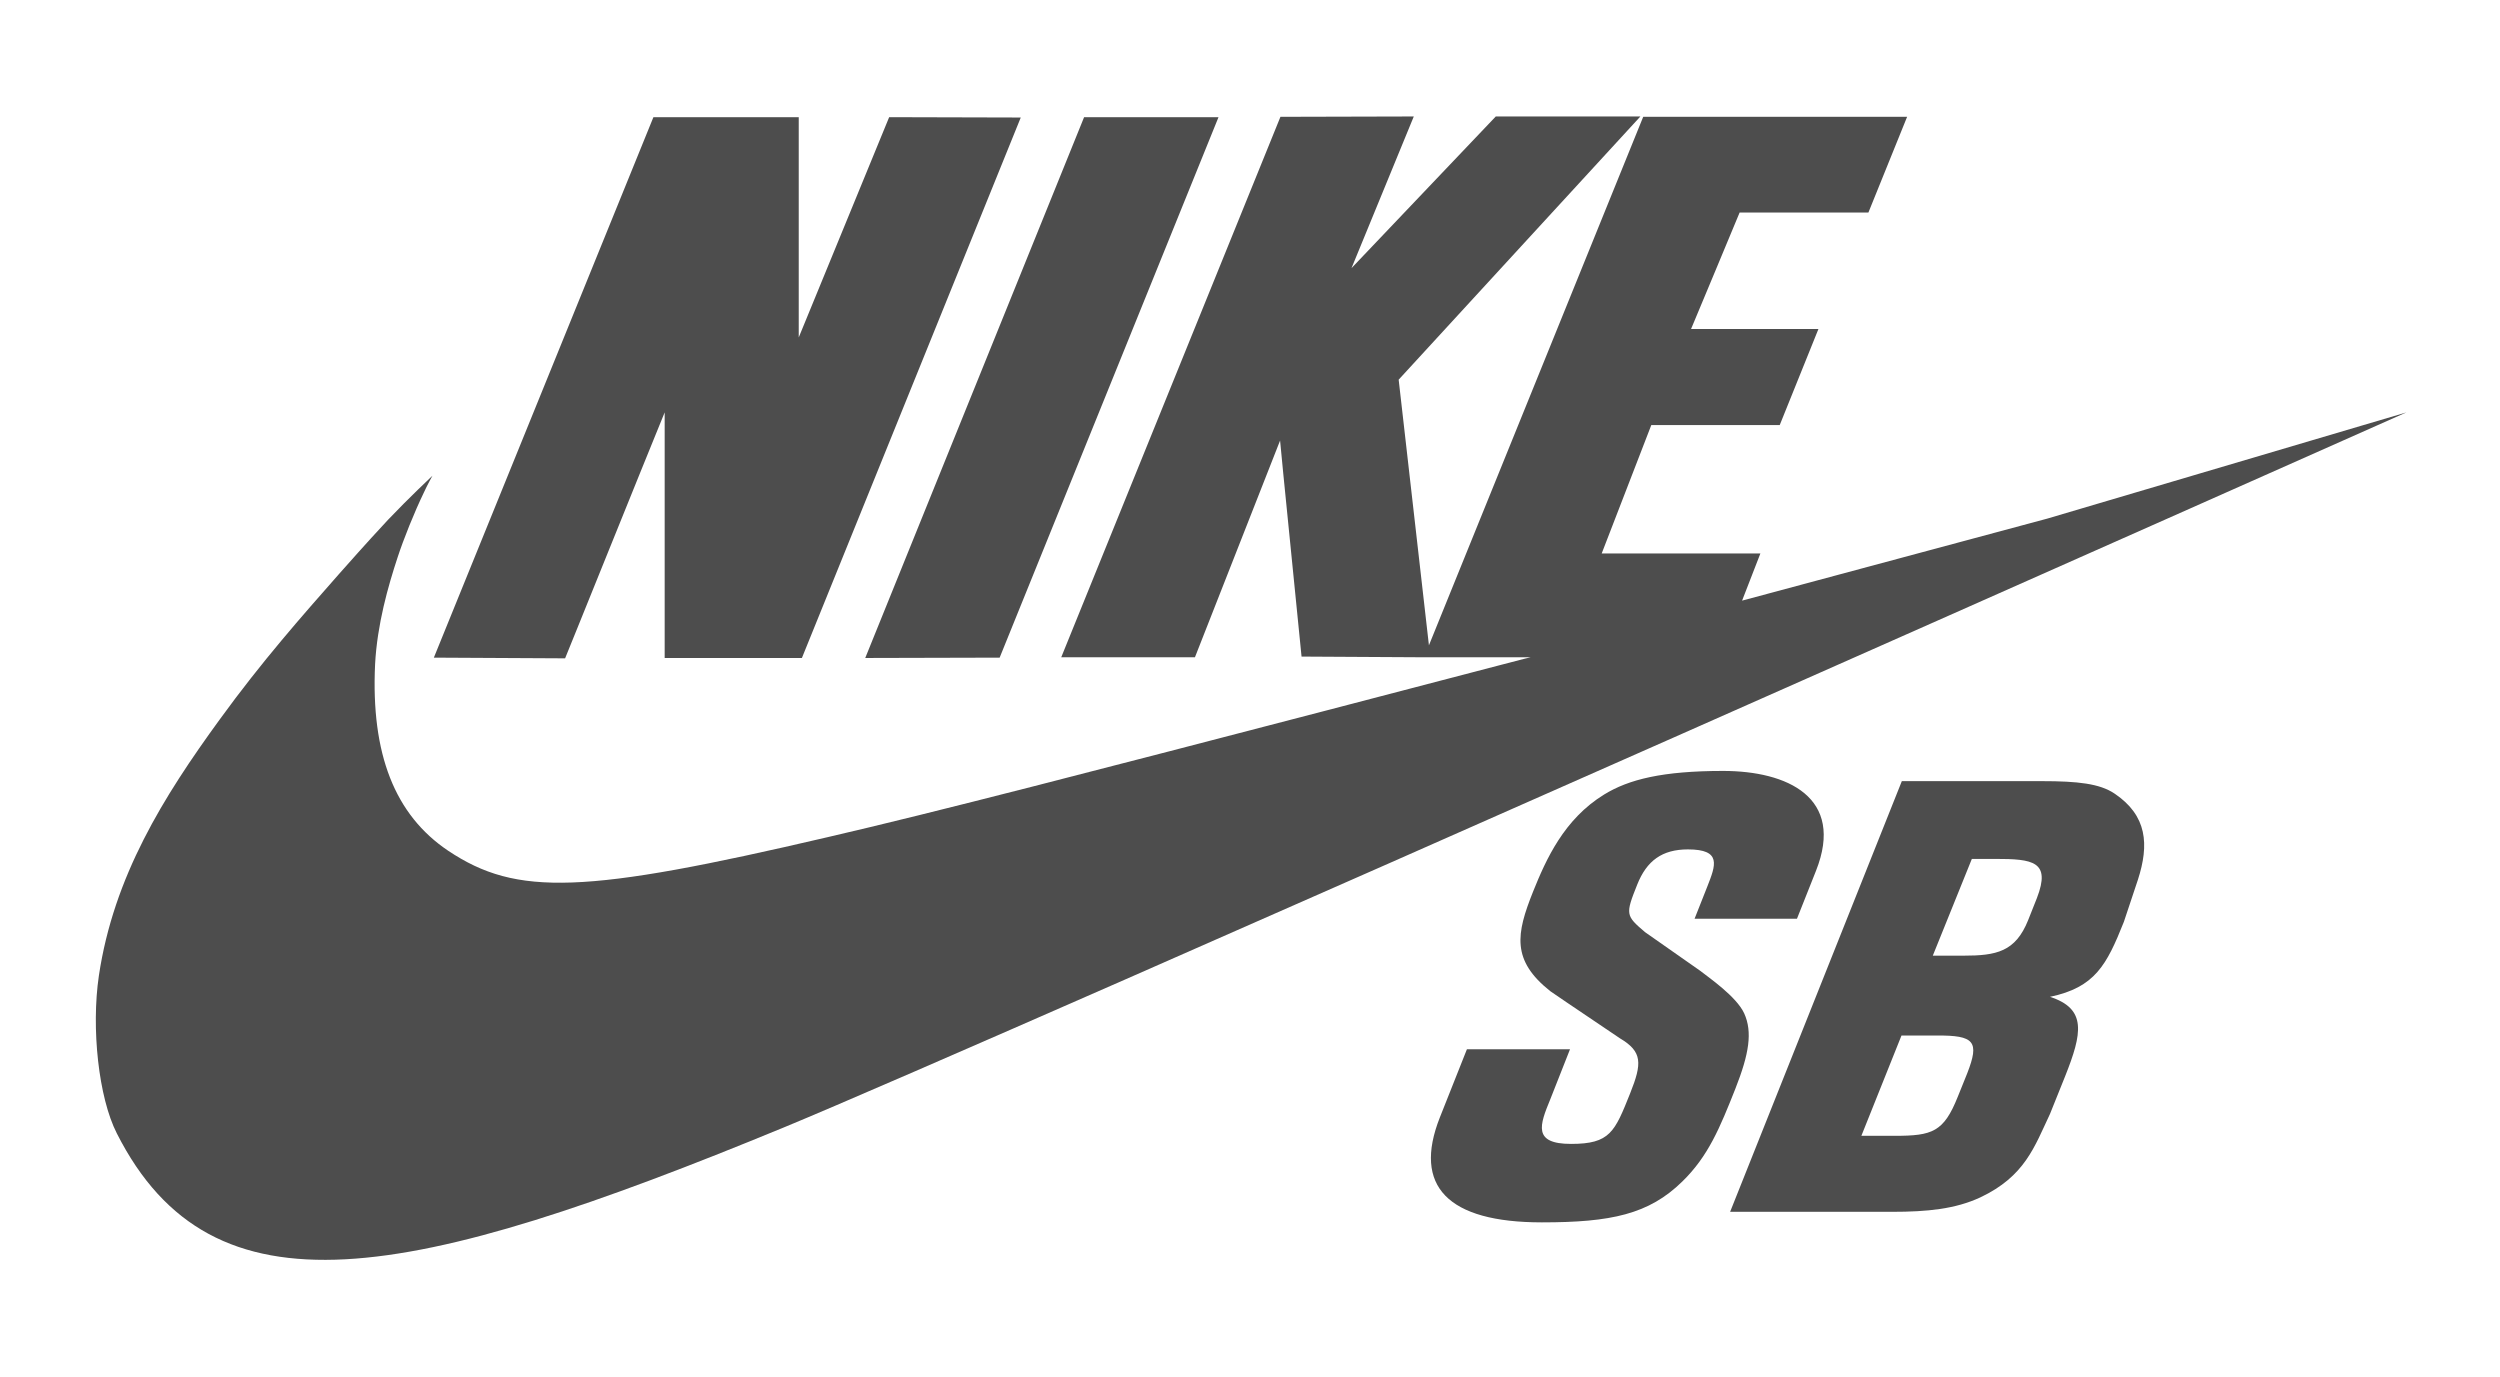
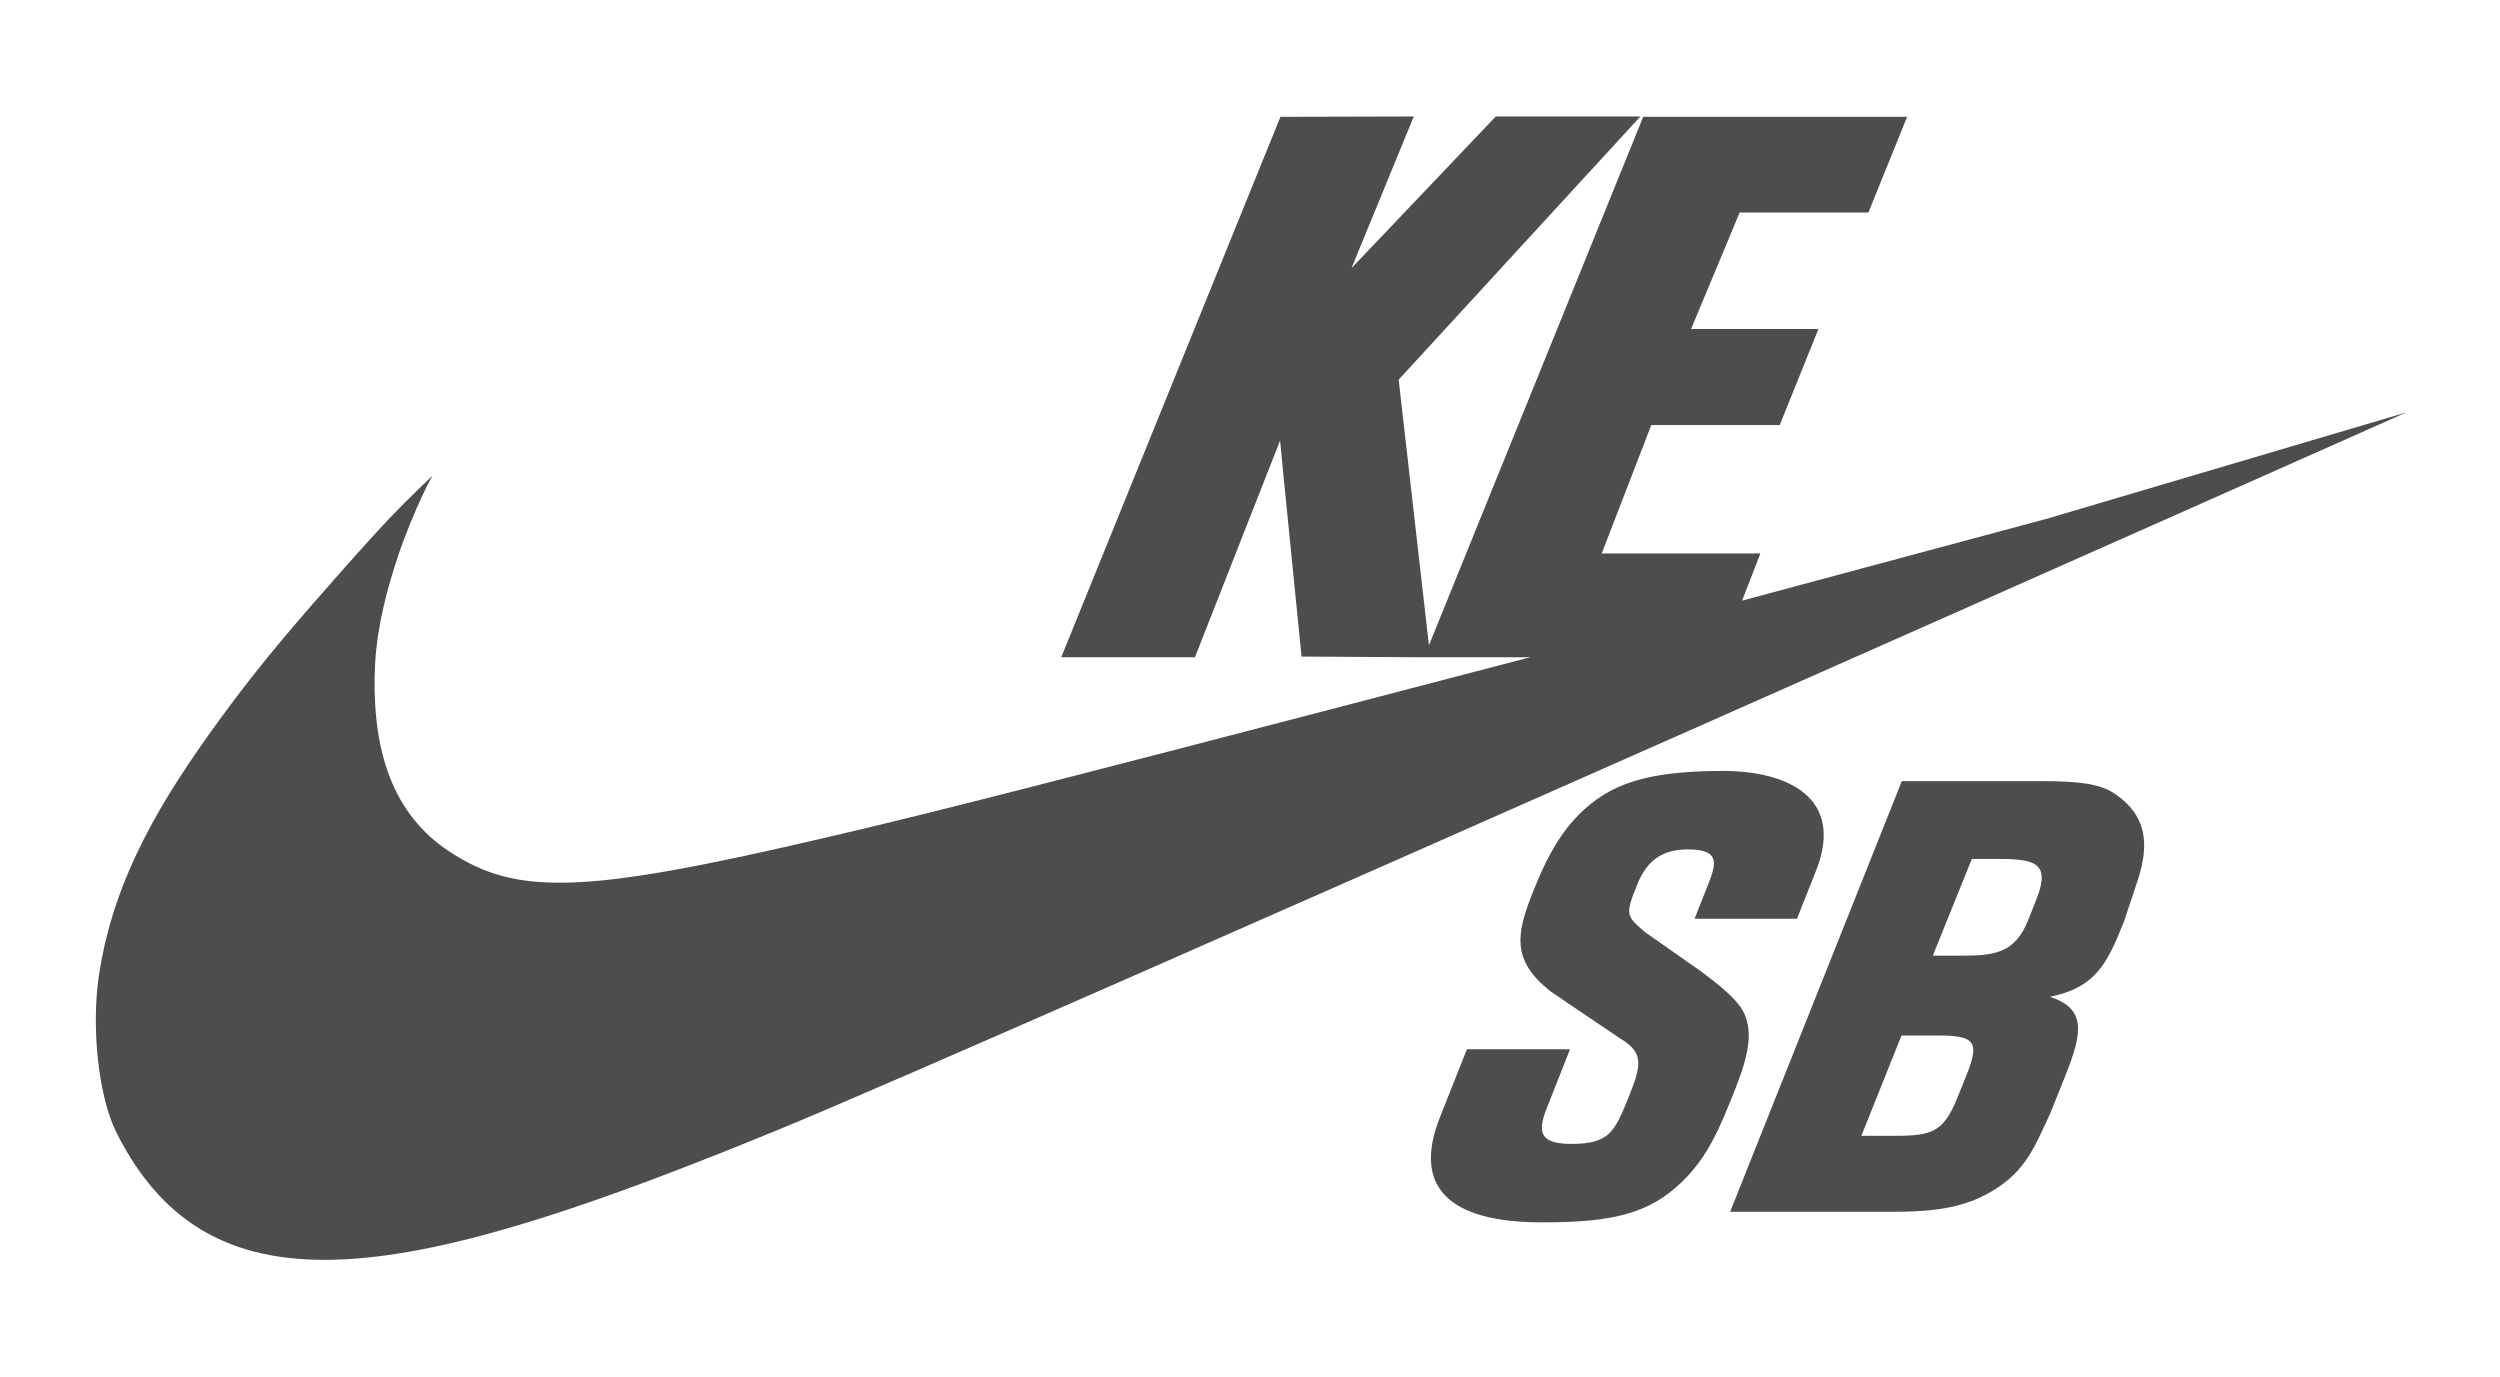
<svg xmlns="http://www.w3.org/2000/svg" xml:space="preserve" style="enable-background:new 0 0 71.05 39.14;" viewBox="0 0 71.05 39.14" y="0px" x="0px" version="1.0">
  <style type="text/css">
	.st0{fill:#4D4D4D;}
</style>
  <g id="Layer_1">
    <g>
-       <path d="M18.89,11.72c0,1.58,0,6.98,0,6.98h3.9l6.22-15.36l-3.74-0.01L22.7,9.59l0-6.26h-4.13l-6.24,15.36l3.73,0.02    C16.06,18.72,18.28,13.21,18.89,11.72z" class="st0" />
-       <polygon points="28.41,18.69 34.63,3.33 30.81,3.33 24.59,18.7" class="st0" />
      <path d="M58.18,14.74l-8.67,2.33l0.52-1.34l-4.51,0l1.41-3.65c0.03,0,0.03,0,3.65,0l1.1-2.73l-3.62,0    c0.02-0.04,1.38-3.31,1.38-3.31c0.02,0,0.02,0,3.66,0l1.1-2.72h-7.5l-6.09,15.02l-0.86-7.55l6.87-7.48h-4.11l-4.1,4.31l1.77-4.31    l-3.79,0.01l-6.23,15.36l3.8,0l2.42-6.16c0,0.02,0.04,0.46,0.61,6.14l3.49,0.02h3.02c-0.03,0-0.47,0.12-5.76,1.5    c-6.49,1.69-11.18,2.91-14.21,3.61c-6.93,1.62-8.84,1.69-10.79,0.39c-1.52-1.02-2.2-2.75-2.08-5.3c0.06-1.14,0.37-2.22,0.64-3.04    c0.17-0.52,0.47-1.27,0.75-1.85c0.08-0.18,0.24-0.47,0.24-0.47s-0.68,0.64-1.26,1.25c-0.34,0.37-0.47,0.5-1.41,1.56    c-1.03,1.17-2.18,2.47-3.37,4.11c-1.61,2.21-3.02,4.47-3.44,7.29c-0.22,1.49-0.01,3.46,0.51,4.48c2.72,5.37,8.29,4.23,18.96-0.17    c5.94-2.45,46.11-20.32,46.11-20.32L58.18,14.74z" class="st0" />
      <path d="M49.57,28.8c-0.22-0.48-1.01-1.02-1.25-1.21l-1.57-1.1c-0.55-0.47-0.56-0.5-0.22-1.35    c0.27-0.68,0.71-1,1.44-1c0.97,0,0.79,0.45,0.55,1.06l-0.36,0.91h2.91l0.54-1.36c0.83-2.09-0.82-2.84-2.64-2.84    c-1.72,0-2.68,0.24-3.38,0.67c-1.14,0.7-1.65,1.84-2.02,2.76c-0.48,1.2-0.62,1.95,0.49,2.83c0,0,0.58,0.4,1.98,1.34    c0.64,0.38,0.63,0.71,0.29,1.56c-0.44,1.1-0.57,1.44-1.68,1.44c-1.1,0-0.89-0.54-0.59-1.27l0.56-1.42h-2.93l-0.77,1.94    c-0.77,1.95,0.22,2.98,2.9,2.98c1.97,0,3.04-0.23,3.99-1.16c0.74-0.72,1.07-1.53,1.51-2.64C49.71,29.95,49.81,29.33,49.57,28.8z" class="st0" />
      <path d="M60.09,22.55c-0.42-0.28-1.04-0.35-2.06-0.35h-3.98l-4.88,12.24h4.6c1.01,0,1.8-0.08,2.51-0.41    c1.27-0.6,1.54-1.44,1.98-2.37l0.43-1.07c0.49-1.23,0.62-1.92-0.43-2.26c1.28-0.27,1.61-0.9,2.1-2.13l0.4-1.2    C61.08,24.01,61.03,23.18,60.09,22.55 M55.91,30.5l-0.27,0.67c-0.4,1-0.72,1.11-1.79,1.11H52.9c0.02-0.05,1.14-2.85,1.14-2.85    h0.99C56.12,29.42,56.26,29.6,55.91,30.5 M57.89,25.52l-0.25,0.63c-0.36,0.9-0.9,1.01-1.84,1.01h-0.87l1.11-2.75h0.66    C57.78,24.41,58.29,24.48,57.89,25.52z" class="st0" />
    </g>
  </g>
  <g id="c">
</g>
</svg>